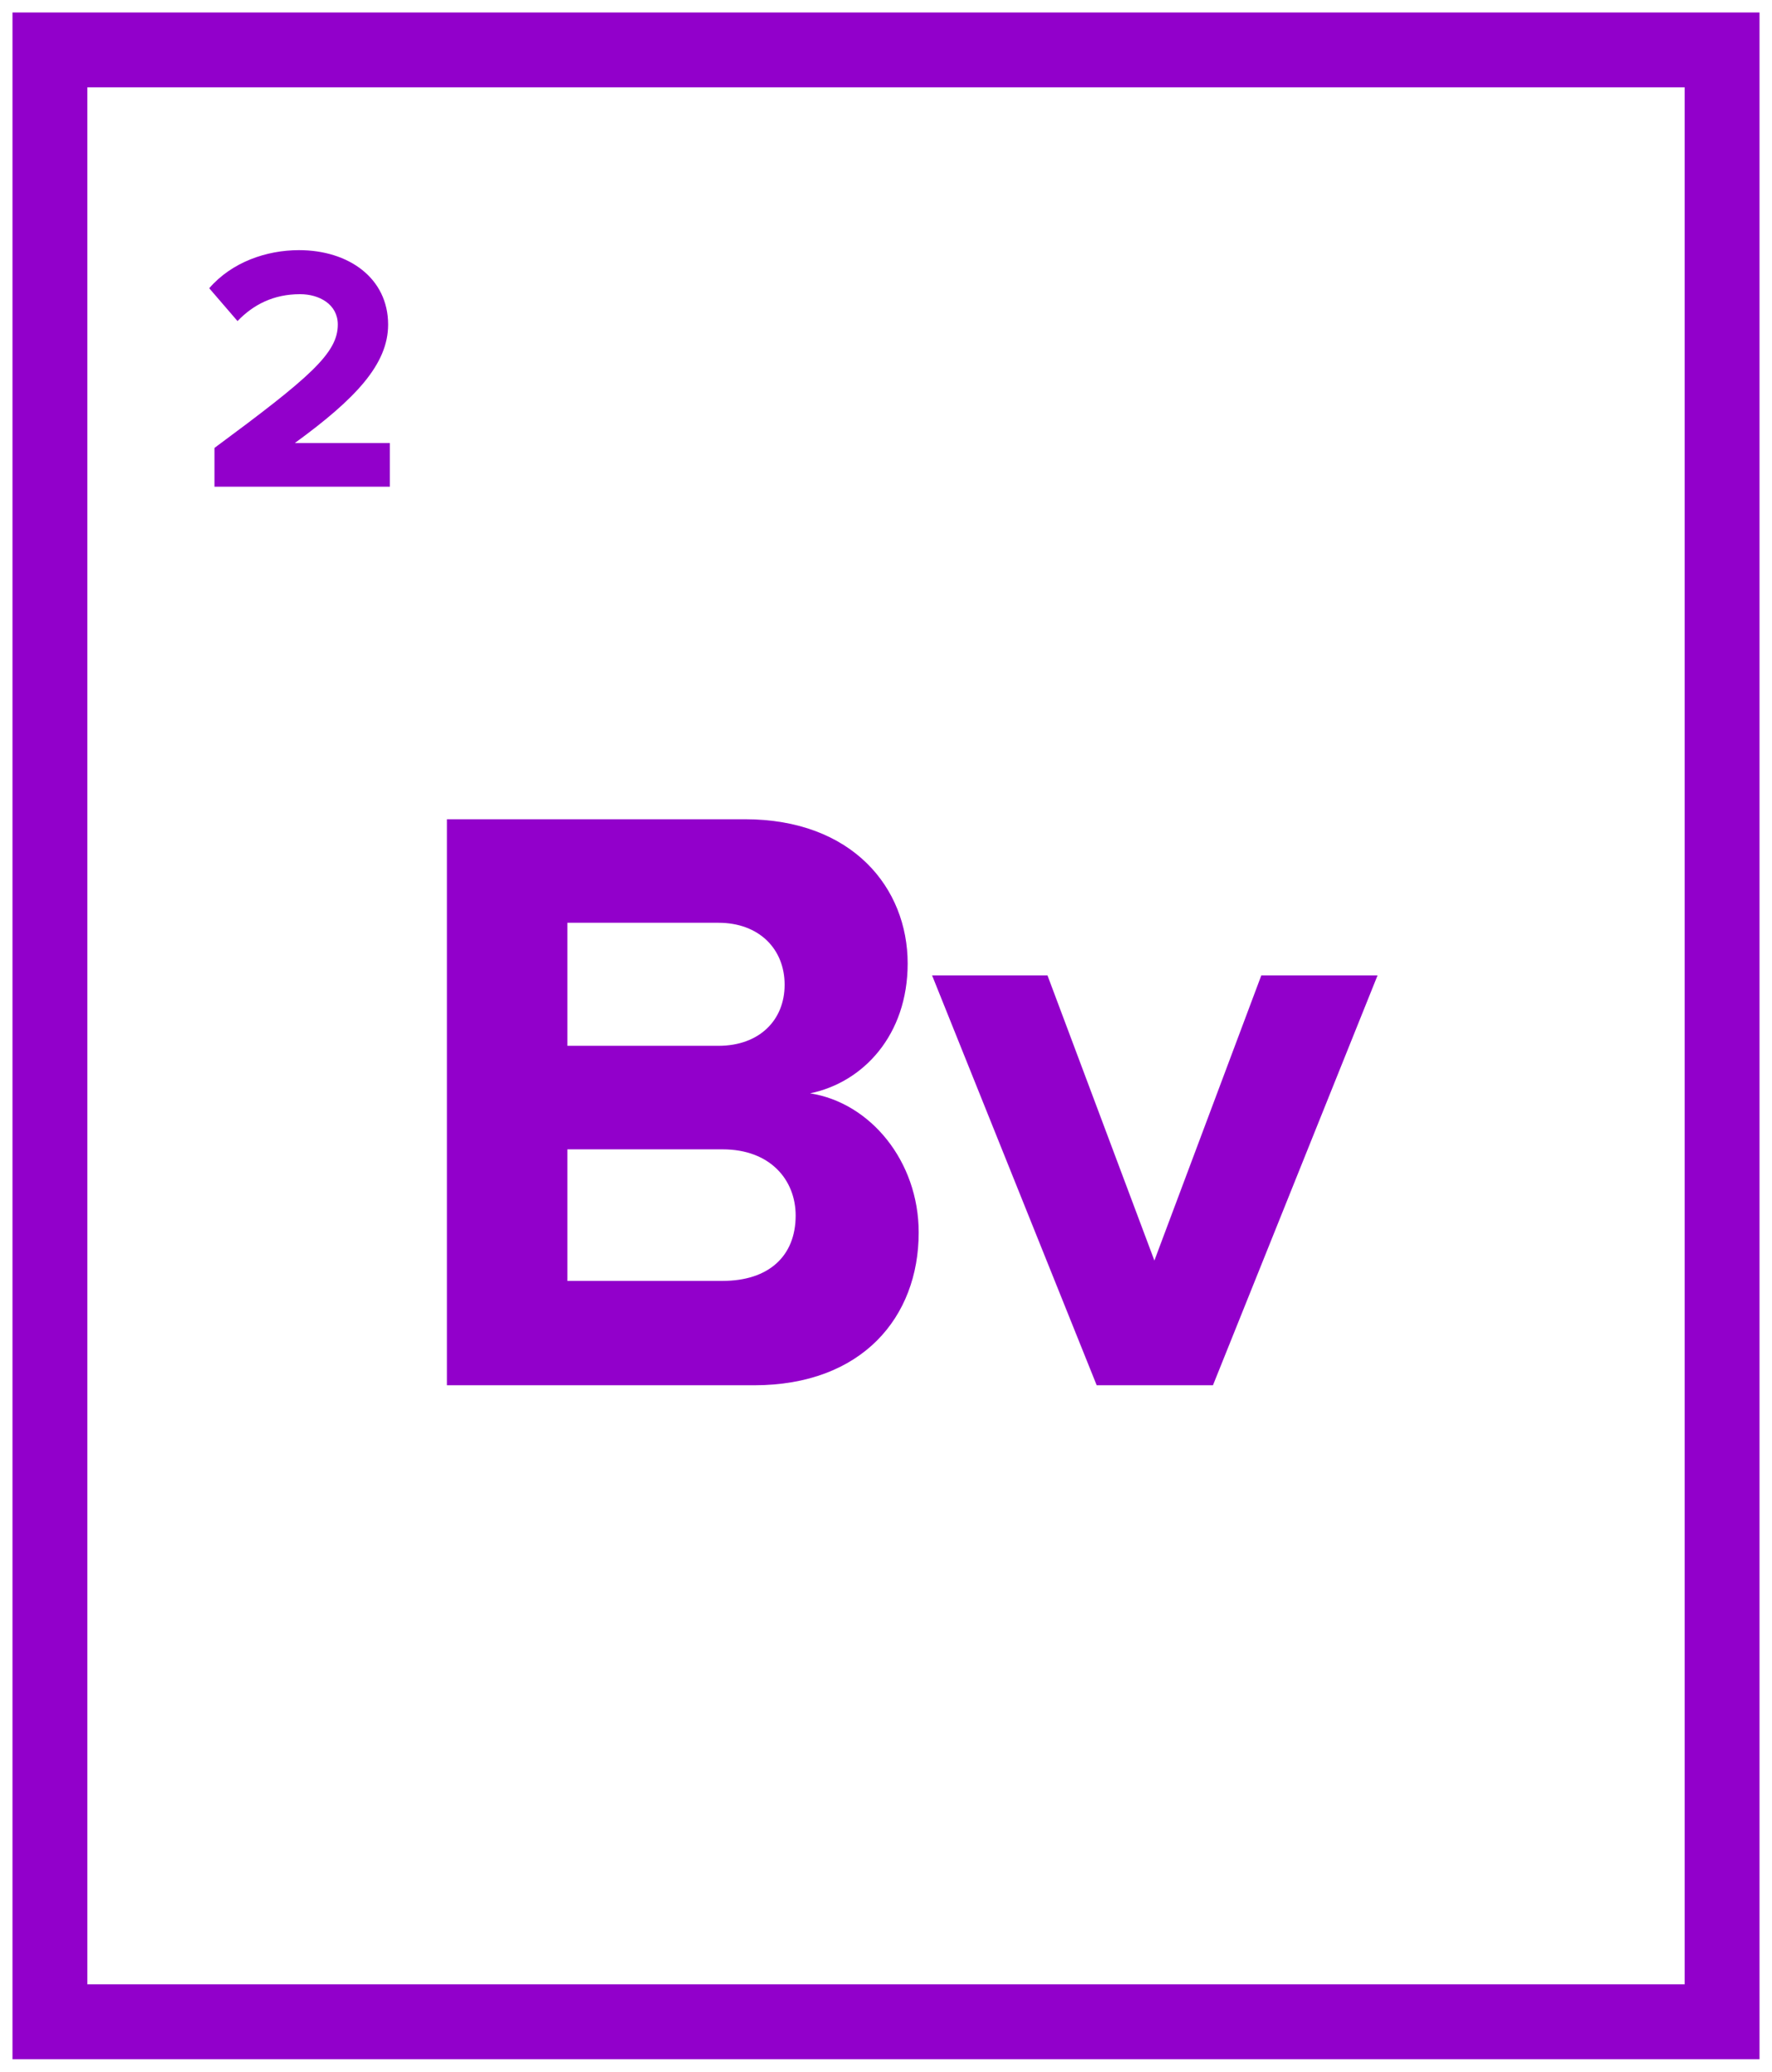
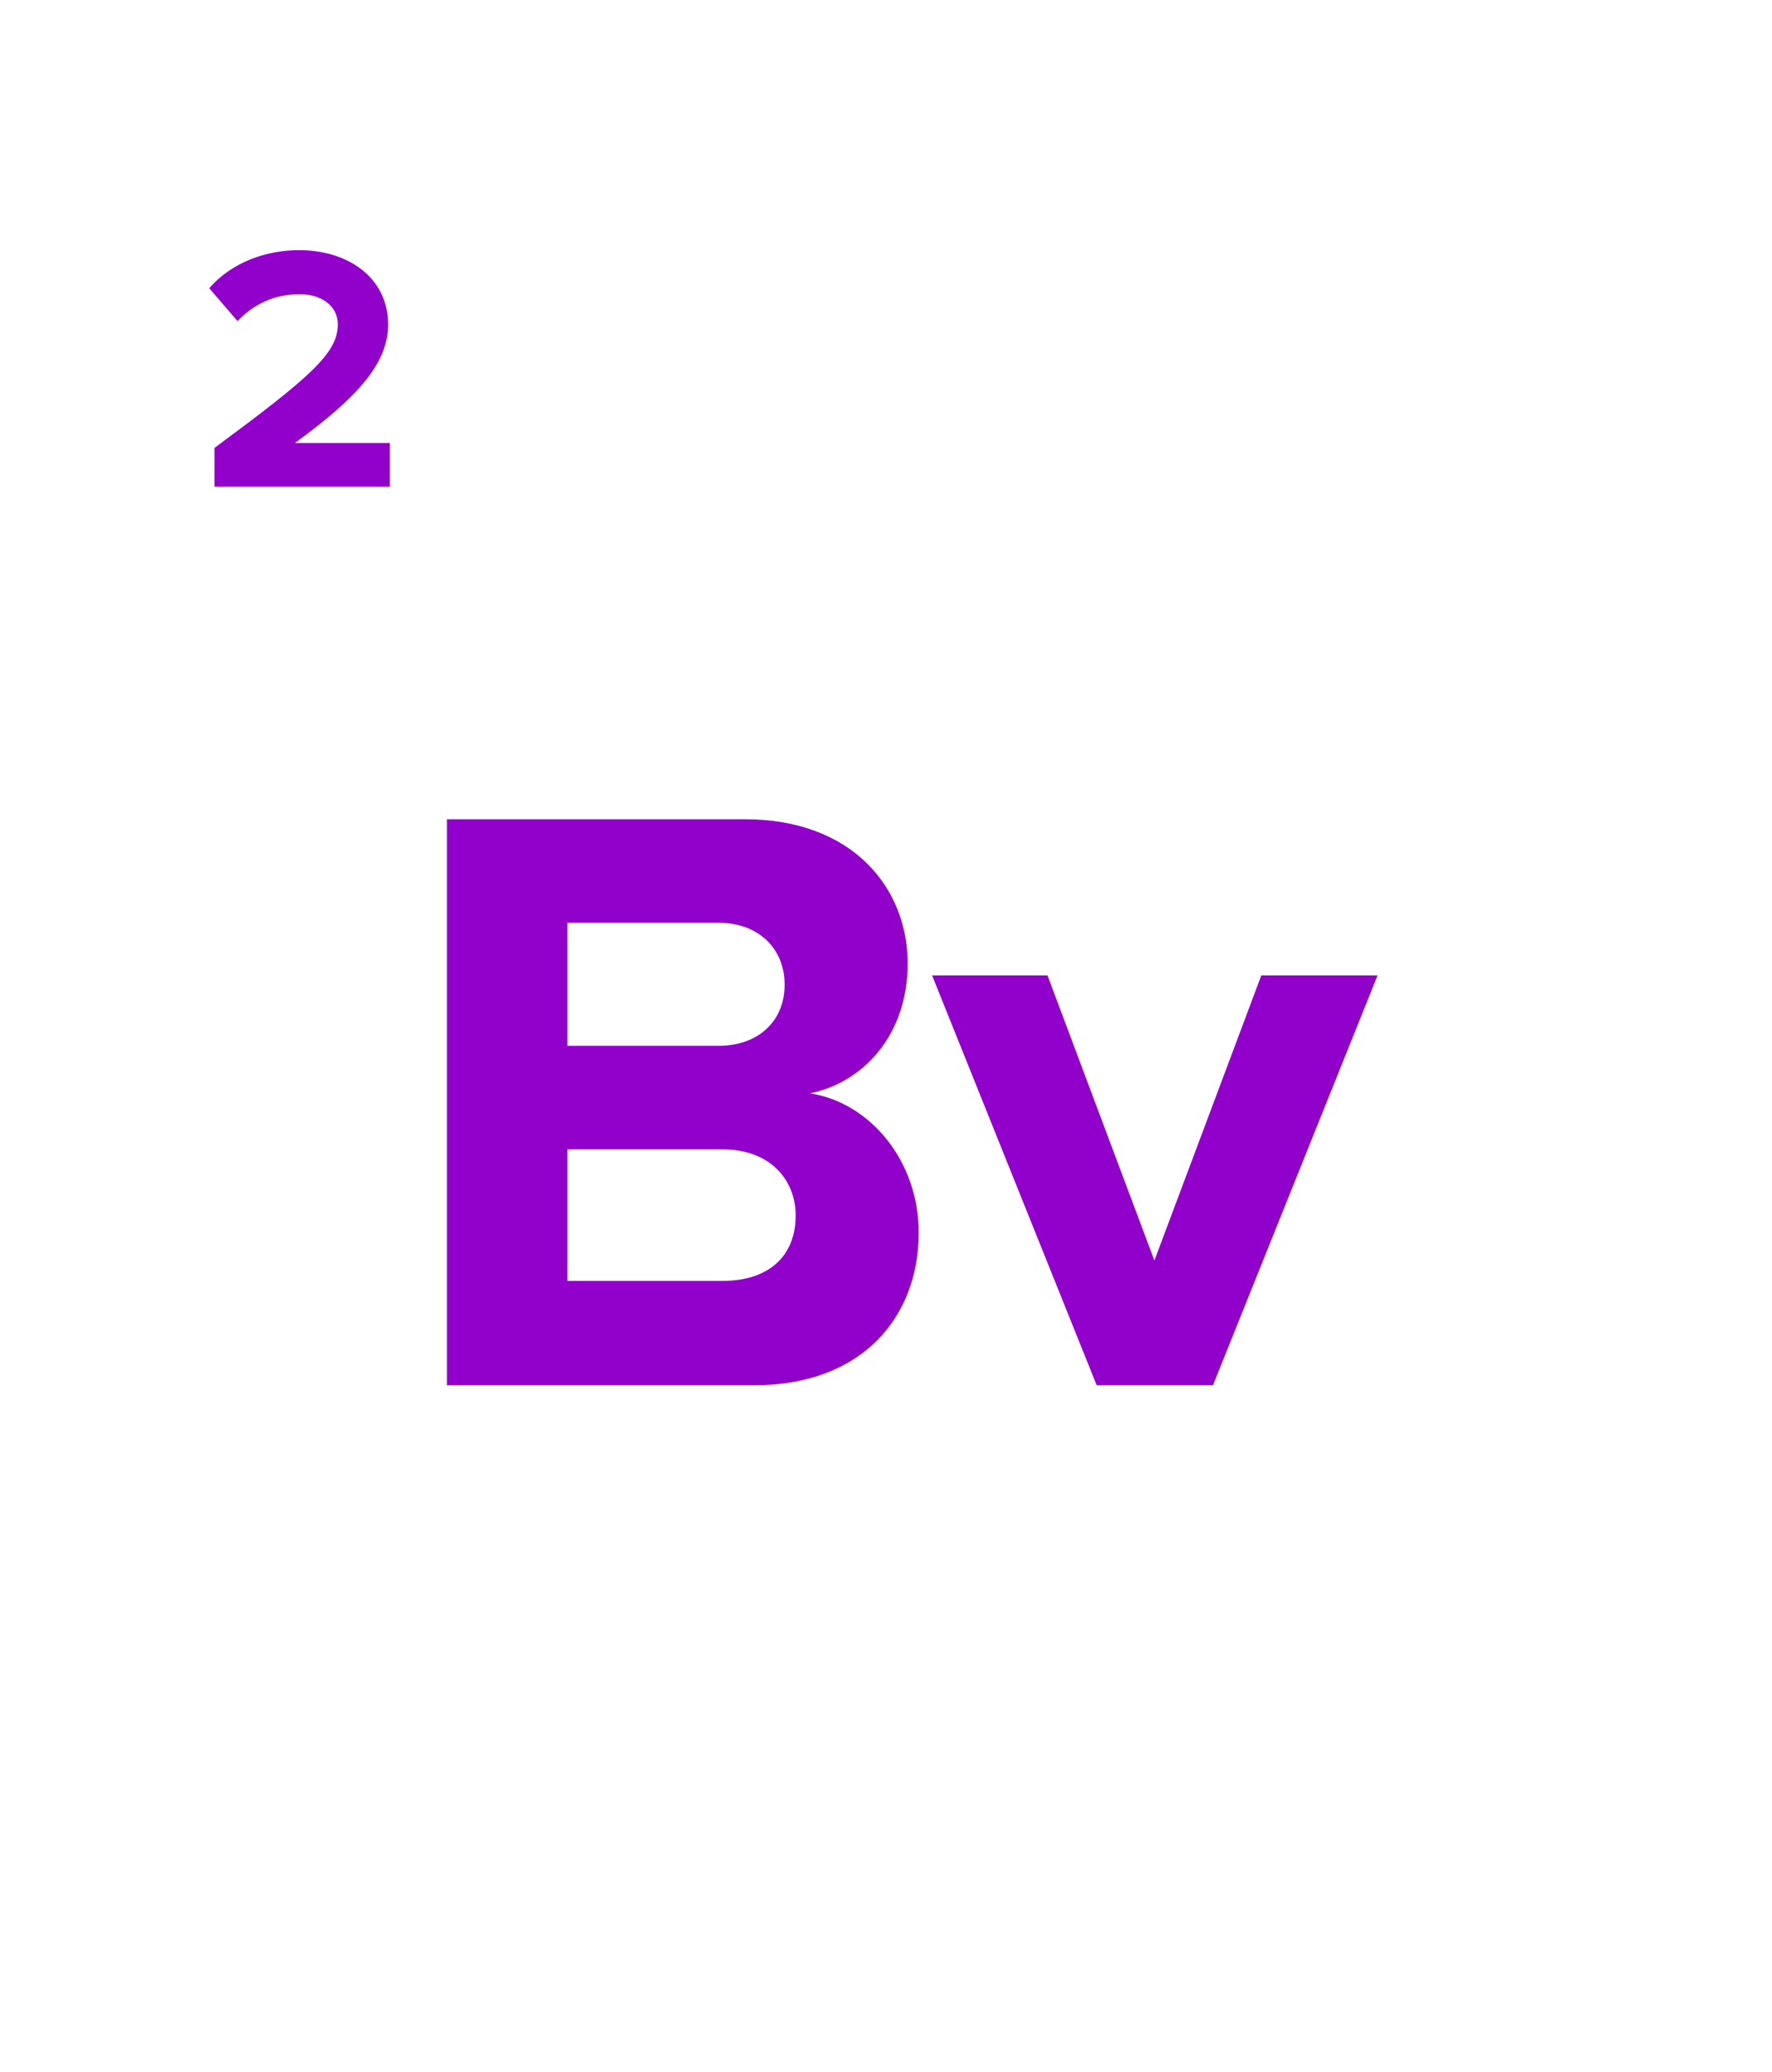
<svg xmlns="http://www.w3.org/2000/svg" width="71px" height="83px" viewBox="0 0 71 83" version="1.1">
  <title>BriteVerify</title>
  <g id="DTE-Updated" stroke="none" stroke-width="1" fill="none" fill-rule="evenodd">
    <g id="Elements" transform="translate(-1558, -4634)">
      <g id="BriteVerify" transform="translate(1560, 4636)">
        <g id="Bv" transform="translate(15.906, 30.822)" fill="#9200CB" fill-rule="nonzero">
          <path d="M12.308,22.678 C16.626,22.678 18.904,19.958 18.904,16.558 C18.904,13.702 16.966,11.356 14.552,10.982 C16.694,10.54 18.462,8.636 18.462,5.78 C18.462,2.754 16.252,-2.27373675e-13 11.934,-2.27373675e-13 L0,-2.27373675e-13 L0,22.678 L12.308,22.678 Z M10.88,9.078 L4.828,9.078 L4.828,4.148 L10.88,4.148 C12.512,4.148 13.532,5.202 13.532,6.63 C13.532,8.058 12.512,9.078 10.88,9.078 Z M11.05,18.496 L4.828,18.496 L4.828,13.226 L11.05,13.226 C12.954,13.226 13.974,14.45 13.974,15.878 C13.974,17.51 12.886,18.496 11.05,18.496 Z" id="Shape" />
          <polygon id="Path" points="30.694 22.678 37.29 6.256 32.632 6.256 28.348 17.68 24.064 6.256 19.44 6.256 26.036 22.678" />
        </g>
        <g id="2" transform="translate(6.383, 8.022)" fill="#9200CB" fill-rule="nonzero">
          <path d="M7.238,9.478 L7.238,7.728 L3.43,7.728 C5.852,5.964 7.168,4.578 7.168,2.982 C7.168,1.12 5.586,0 3.598,0 C2.296,0 0.91,0.476 0,1.526 L1.134,2.842 C1.764,2.184 2.576,1.764 3.64,1.764 C4.41,1.764 5.152,2.17 5.152,2.982 C5.152,4.13 4.032,5.096 0.21,7.924 L0.21,9.478 L7.238,9.478 Z" id="Path" />
        </g>
-         <rect id="Rectangle-Copy-18" stroke="#9200CB" stroke-width="3" x="0" y="0" width="67" height="79" />
      </g>
    </g>
  </g>
</svg>